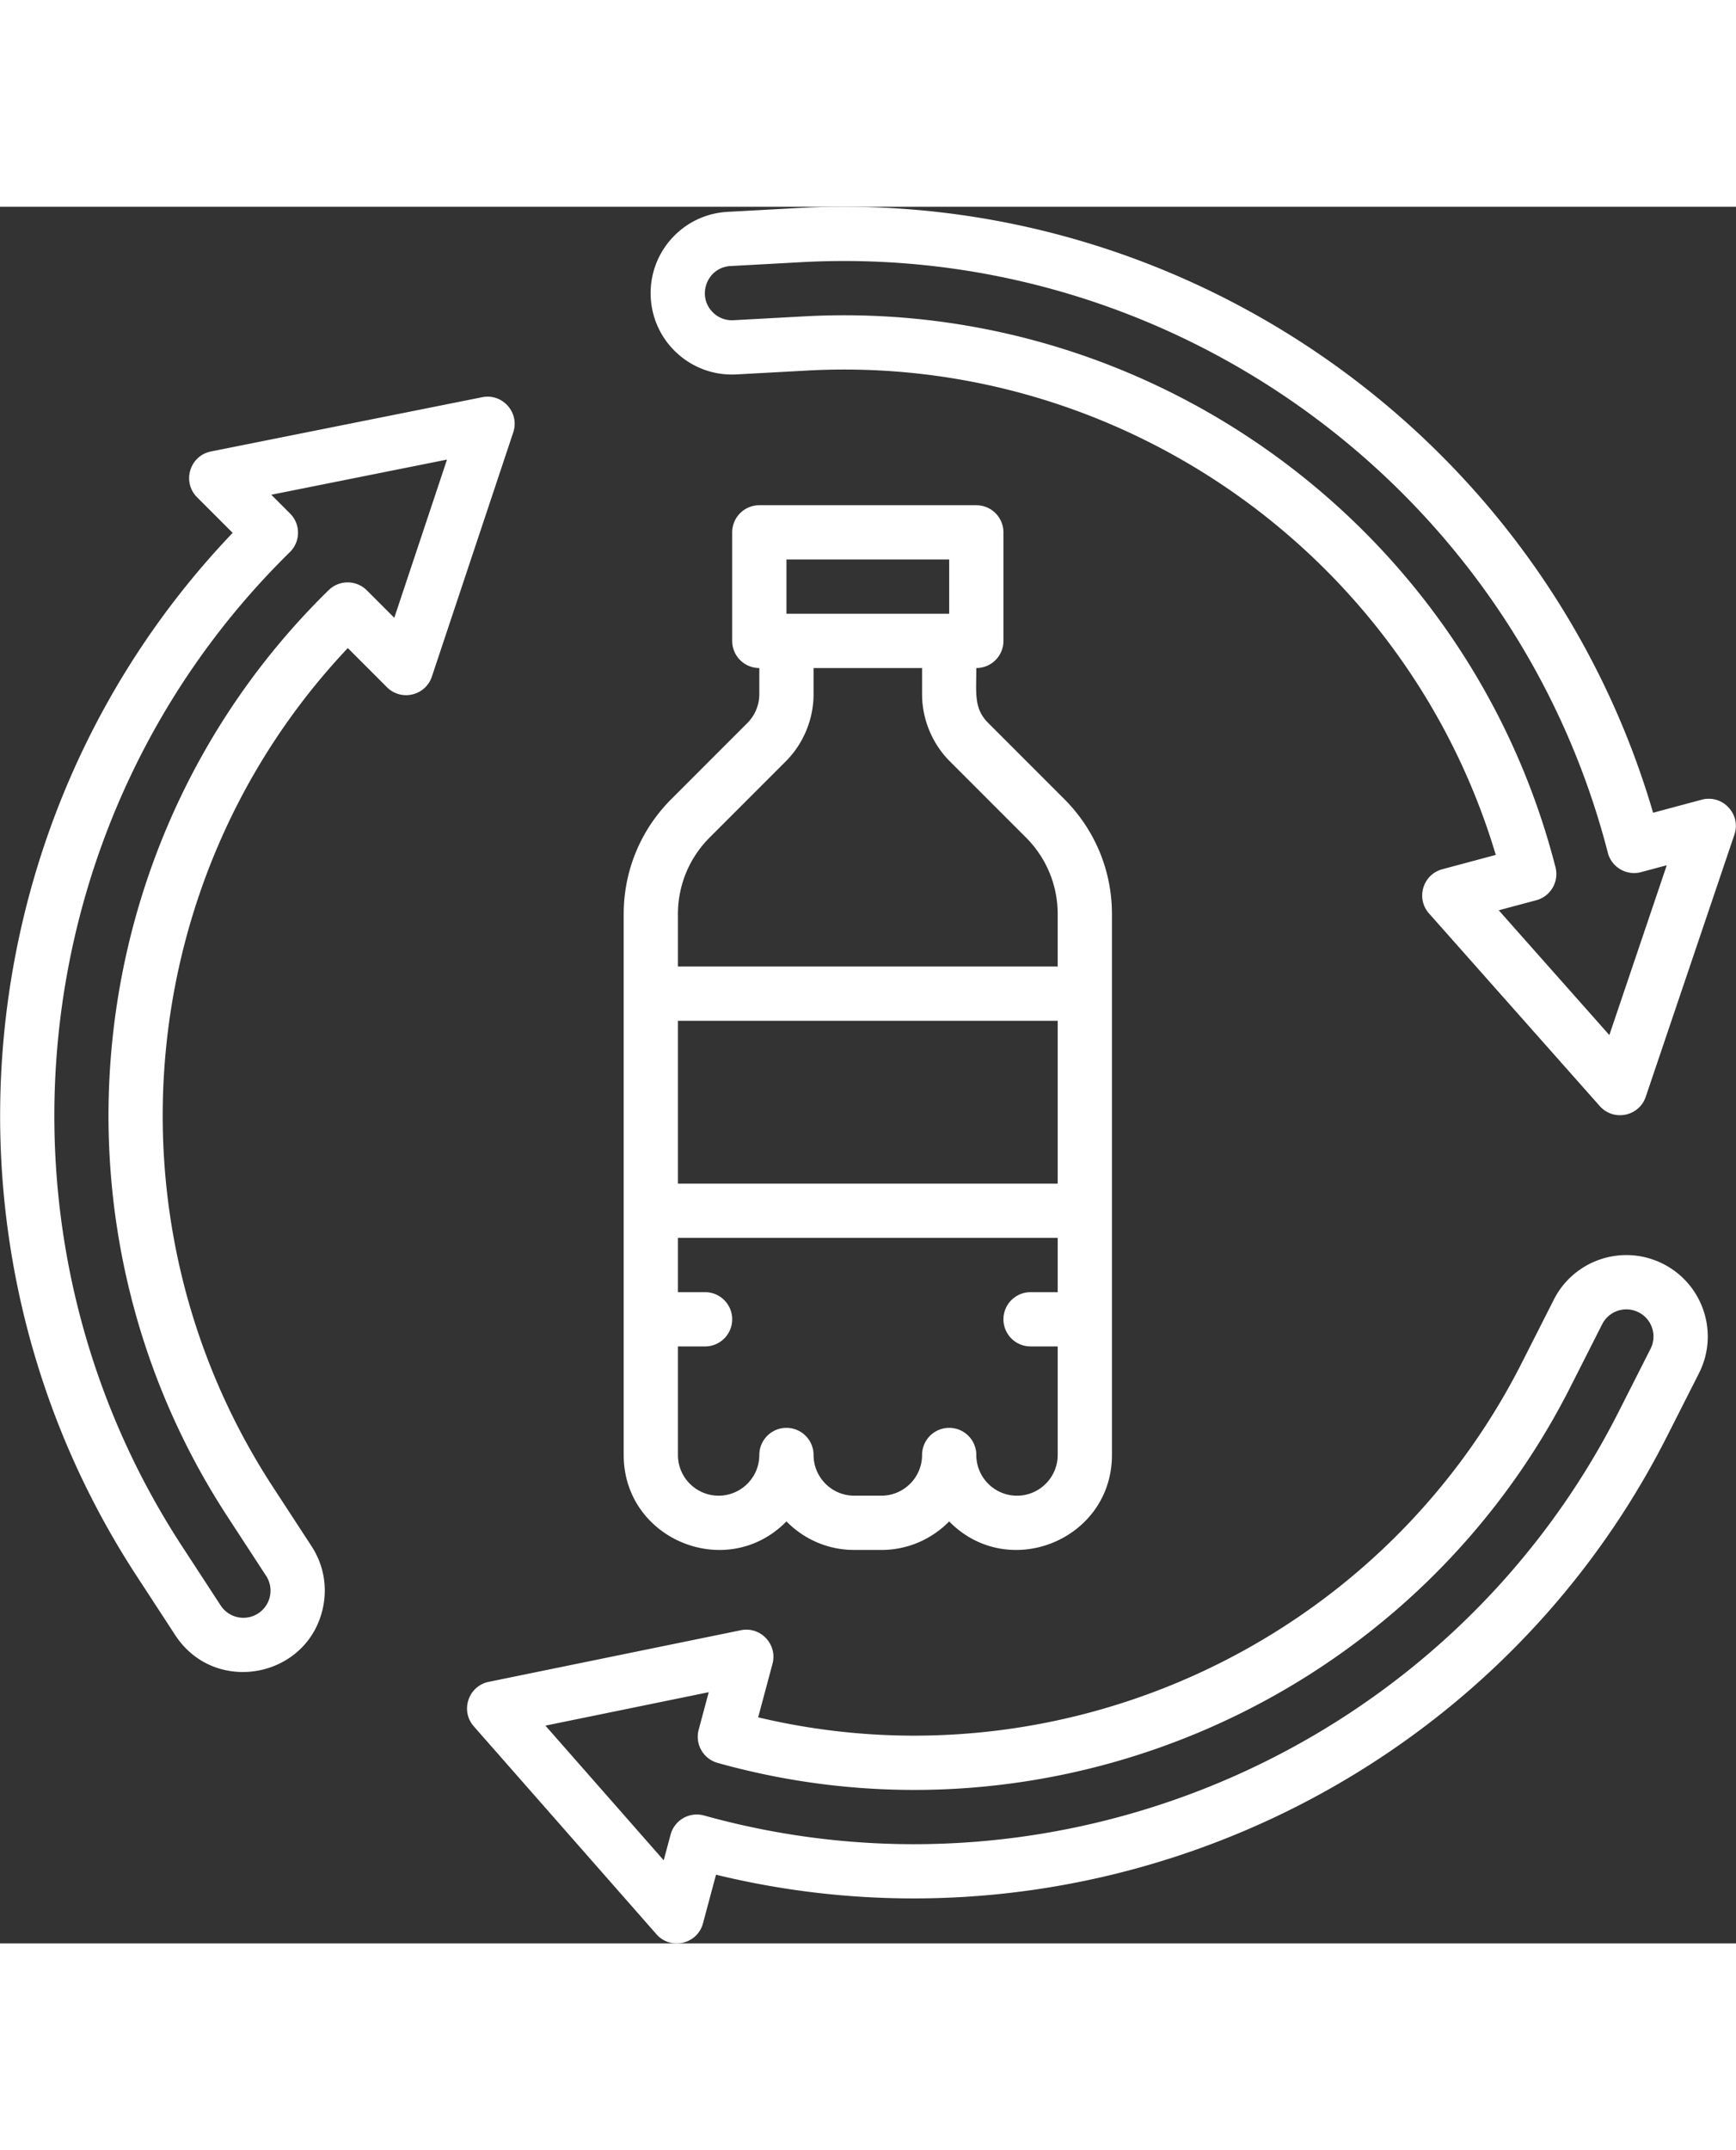
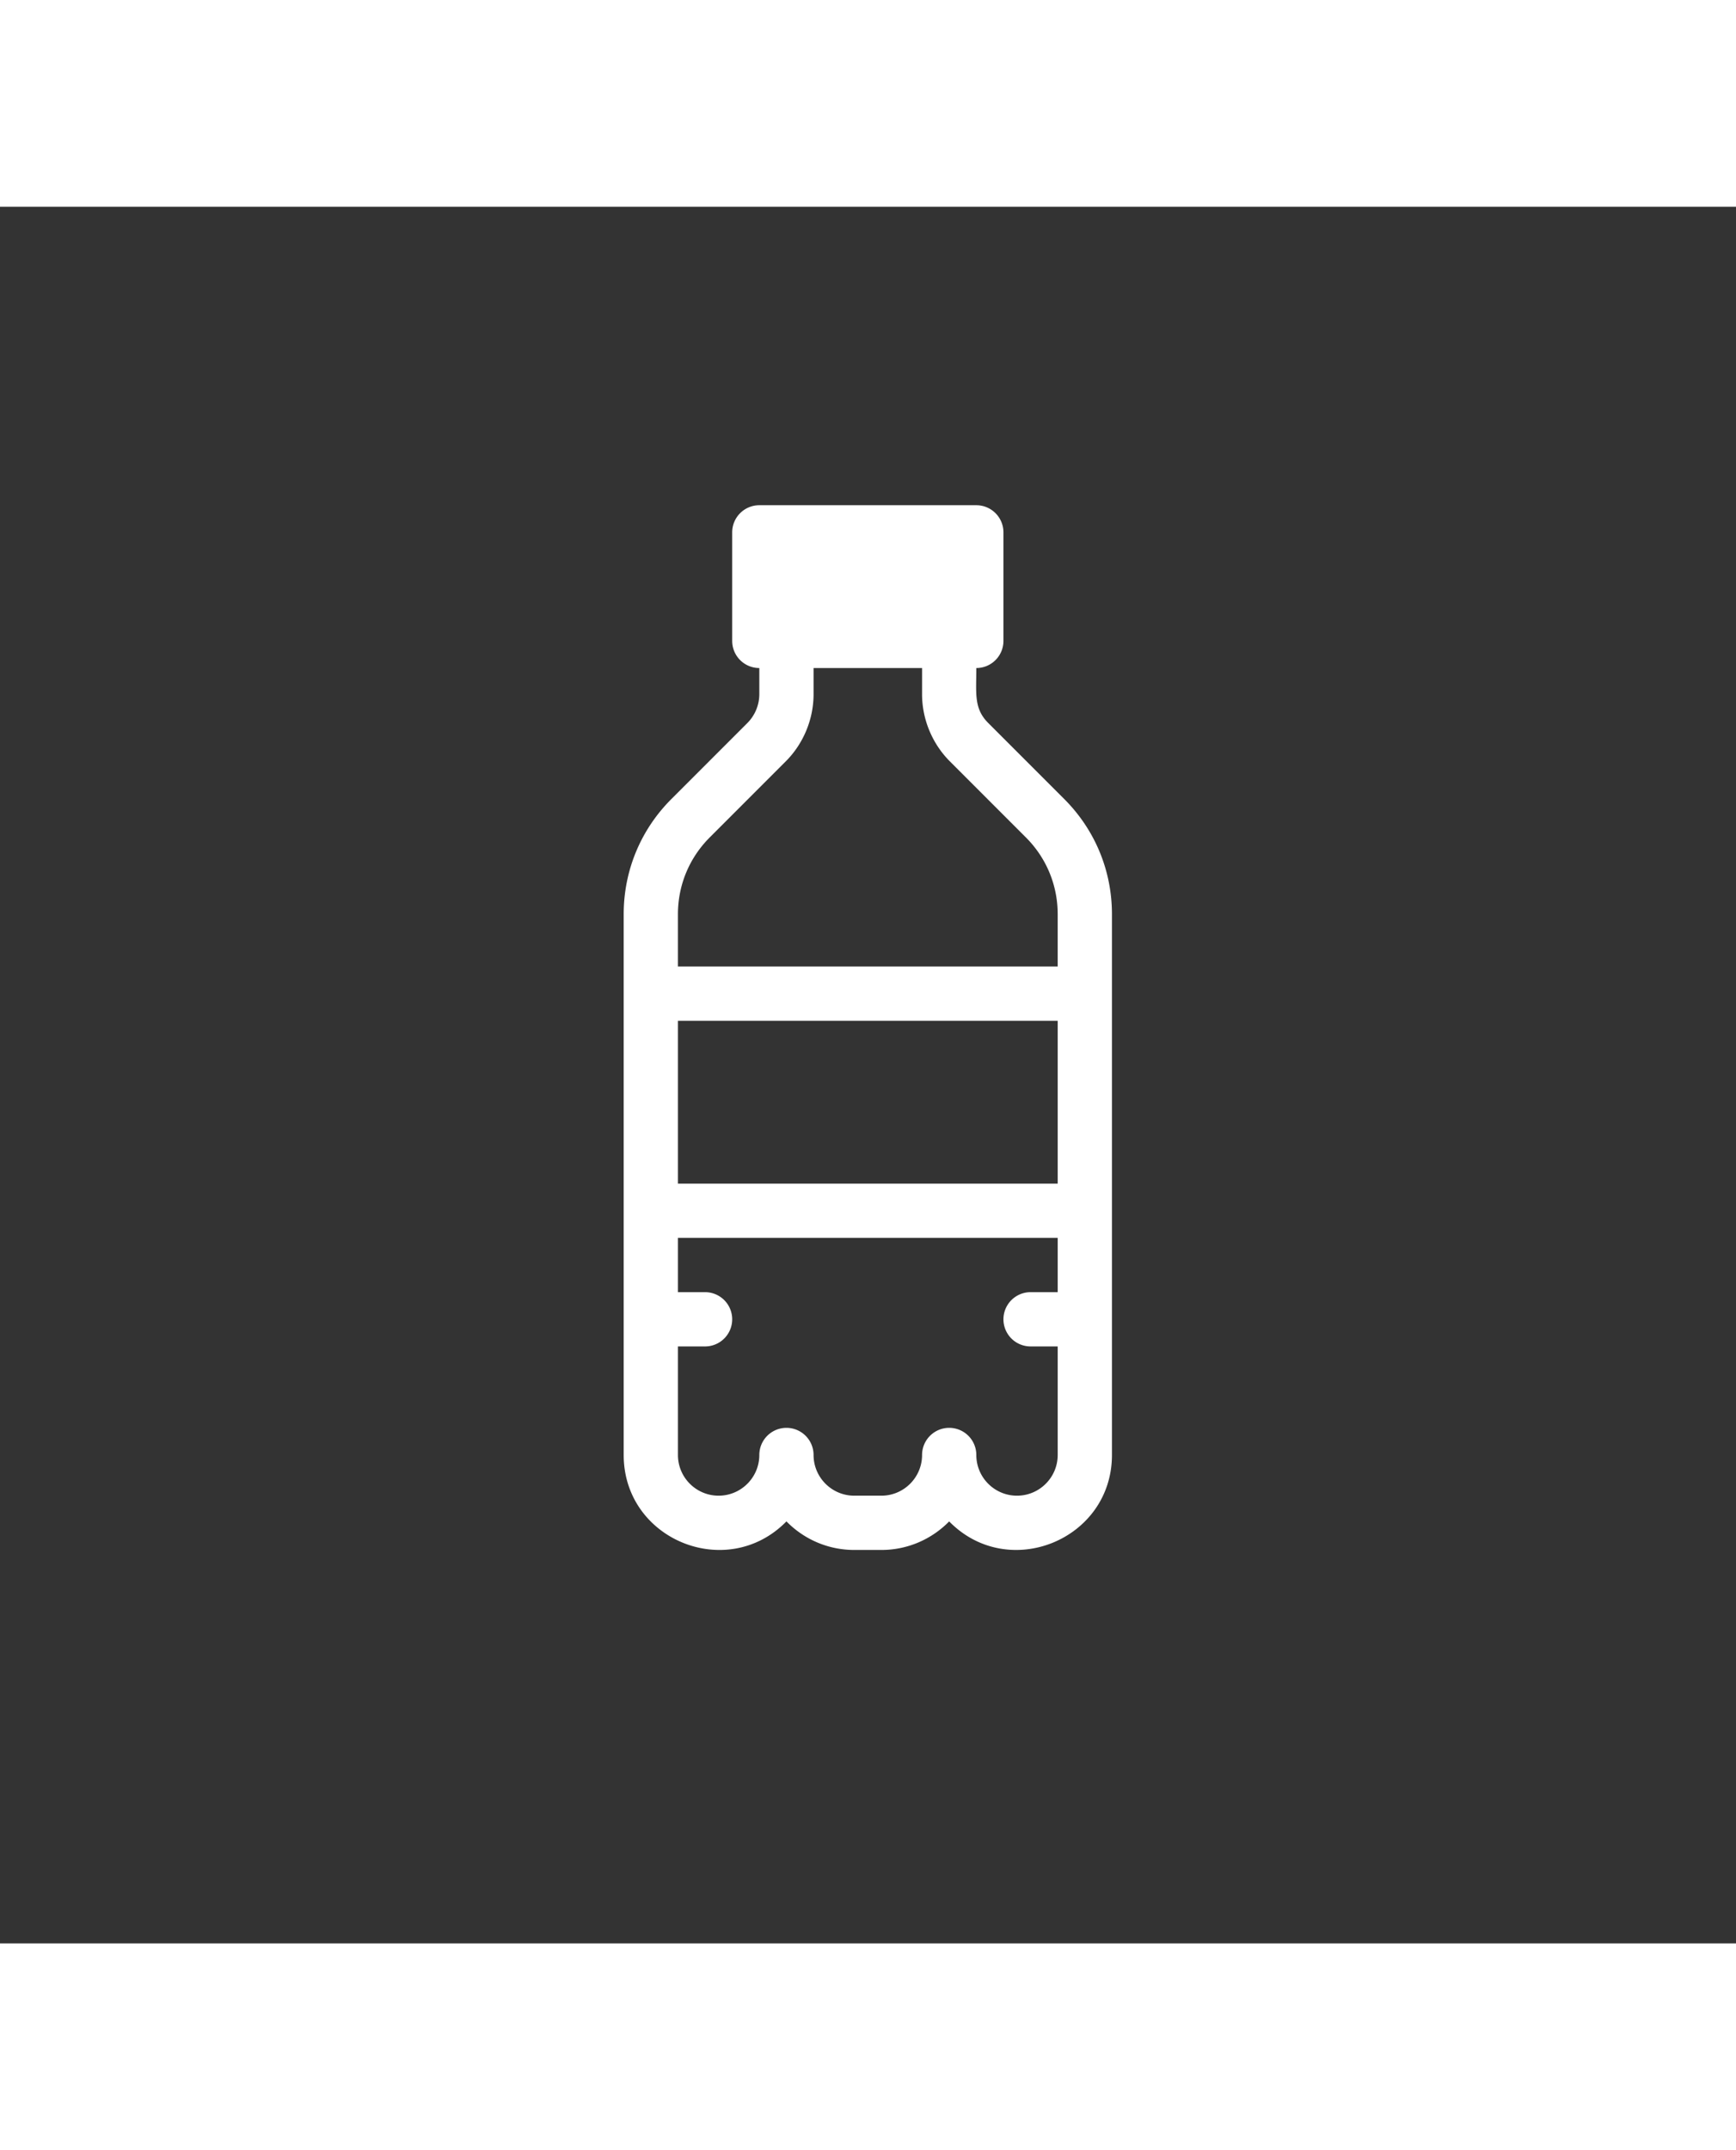
<svg xmlns="http://www.w3.org/2000/svg" version="1.1" width="42" height="52" x="0" y="0" viewBox="0 0 511.992 511.992" style="enable-background:new 0 0 512 512" xml:space="preserve" class="">
  <rect x="0" y="0" width="511.992" height="511.992" fill="#333333" stroke="none" />
  <g>
-     <path d="m142.213 56.15-80 16c-6.252 1.25-8.603 8.987-4.088 13.501l10.491 10.492c-79.142 82.863-91.375 210.816-28.385 307.413l11.453 17.554c11.696 17.905 39.198 12.65 43.582-8.173 1.321-6.274.119-12.686-3.384-18.053l-11.449-17.549c-50.647-77.663-41.045-180.343 22.146-247.228l11.545 11.545c4.187 4.189 11.363 2.525 13.246-3.127l24-72c1.95-5.848-3.17-11.576-9.157-10.375zm-25.928 65.035-8.097-8.097a8 8 0 0 0-11.25-.063c-73.579 71.961-86.157 186.794-29.906 273.05l11.451 17.552a7.992 7.992 0 0 1-2.329 11.065 7.997 7.997 0 0 1-11.071-2.329l-11.449-17.549c-60.315-92.495-46.916-215.719 31.861-293 3.169-3.109 3.204-8.218.054-11.368l-5.54-5.54 51.824-10.365zM490.508 311.661c-11.83-5.993-26.259-1.282-32.255 10.554l-9.473 18.69c-41.936 82.694-135.659 125.72-225.18 104.434l4.226-15.771c1.533-5.723-3.493-11.101-9.332-9.908l-74.354 15.215c-5.993 1.226-8.468 8.495-4.405 13.119l53.856 61.282c4.206 4.784 12.083 2.959 13.737-3.21l3.84-14.332c110.96 27.016 228.094-25.95 280.419-129.125l9.476-18.695c6.015-11.879 1.222-26.278-10.555-32.253zm-3.716 25.024-9.473 18.689c-49.946 98.482-163.36 148.49-269.675 118.908-4.287-1.196-8.722 1.346-9.872 5.636l-2.028 7.568-34.889-39.699 48.167-9.856-2.964 11.061a8.002 8.002 0 0 0 5.571 9.775c99.332 27.802 204.957-18.999 251.422-110.625l9.475-18.693c2-3.95 6.813-5.508 10.747-3.515 3.968 2.01 5.504 6.828 3.519 10.751zM501.872 174.812l-14.332 3.84C455.349 68.681 350.658-5.87 235.505.363l-20.928 1.142c-13.298.732-23.367 12.083-22.654 25.269.725 13.247 12.023 23.377 25.268 22.657l20.922-1.141c92.565-5.033 176.704 54.626 203.033 142.794l-15.771 4.226c-5.733 1.537-7.86 8.587-3.916 13.035l50.354 56.785c4.066 4.587 11.596 3.072 13.564-2.744l26.144-77.282c2.043-6.042-3.48-11.94-9.649-10.292zm-27.234 69.387-32.62-36.785 11.061-2.963a8.001 8.001 0 0 0 5.68-9.712c-25.53-99.702-118.684-168.01-221.516-162.426l-20.925 1.141a7.926 7.926 0 0 1-5.771-2.03c-5.284-4.739-2.216-13.552 4.905-13.943l20.922-1.141c110.271-5.98 210.276 67.229 237.814 174.092 1.109 4.305 5.524 6.883 9.817 5.731l7.568-2.028z" fill="#ffffff" opacity="1" data-original="#000000" class="" />
-     <path d="M231.942 387.572c5.086 5.195 12.173 8.423 20 8.423h8c7.823 0 14.907-3.225 19.993-8.416 17.479 17.848 48.007 5.426 48.007-19.584v-159.43c0-12.822-4.994-24.878-14.063-33.947l-22.42-22.42c-4.289-4.289-3.517-8.639-3.517-16.203a8 8 0 0 0 8-8v-32a8 8 0 0 0-8-8h-64a8 8 0 0 0-8 8v32a8 8 0 0 0 8 8v7.72c0 3.156-1.282 6.248-3.517 8.483l-22.42 22.42c-9.069 9.068-14.063 21.125-14.063 33.947v159.43c0 25.022 30.519 37.432 48 19.577zm68-7.577c-6.627 0-12-5.373-12-12a8 8 0 0 0-16 0c0 6.617-5.383 12-12 12h-8c-6.617 0-12-5.383-12-12a8 8 0 0 0-16 0c0 6.617-5.383 12-12 12-6.627 0-12-5.373-12-12v-32h8a8 8 0 0 0 0-16h-8v-16h112v16h-8a8 8 0 0 0 0 16h8v32c0 6.616-5.383 12-12 12zm-100-140h112v48h-112zm32-136h48v16h-48zm-22.624 81.937 22.42-22.42c5.213-5.213 8.203-12.429 8.203-19.796v-7.72h32v7.72c0 7.368 2.99 14.583 8.203 19.796l22.42 22.42c6.046 6.047 9.376 14.084 9.376 22.633v15.43h-112v-15.43c.002-8.549 3.332-16.586 9.378-22.633z" fill="#ffffff" opacity="1" data-original="#000000" class="" />
+     <path d="M231.942 387.572c5.086 5.195 12.173 8.423 20 8.423h8c7.823 0 14.907-3.225 19.993-8.416 17.479 17.848 48.007 5.426 48.007-19.584v-159.43c0-12.822-4.994-24.878-14.063-33.947l-22.42-22.42c-4.289-4.289-3.517-8.639-3.517-16.203a8 8 0 0 0 8-8v-32a8 8 0 0 0-8-8h-64a8 8 0 0 0-8 8v32a8 8 0 0 0 8 8v7.72c0 3.156-1.282 6.248-3.517 8.483l-22.42 22.42c-9.069 9.068-14.063 21.125-14.063 33.947v159.43c0 25.022 30.519 37.432 48 19.577zm68-7.577c-6.627 0-12-5.373-12-12a8 8 0 0 0-16 0c0 6.617-5.383 12-12 12h-8c-6.617 0-12-5.383-12-12a8 8 0 0 0-16 0c0 6.617-5.383 12-12 12-6.627 0-12-5.373-12-12v-32h8a8 8 0 0 0 0-16h-8v-16h112v16h-8a8 8 0 0 0 0 16h8v32c0 6.616-5.383 12-12 12zm-100-140h112v48h-112zm32-136h48h-48zm-22.624 81.937 22.42-22.42c5.213-5.213 8.203-12.429 8.203-19.796v-7.72h32v7.72c0 7.368 2.99 14.583 8.203 19.796l22.42 22.42c6.046 6.047 9.376 14.084 9.376 22.633v15.43h-112v-15.43c.002-8.549 3.332-16.586 9.378-22.633z" fill="#ffffff" opacity="1" data-original="#000000" class="" />
  </g>
</svg>